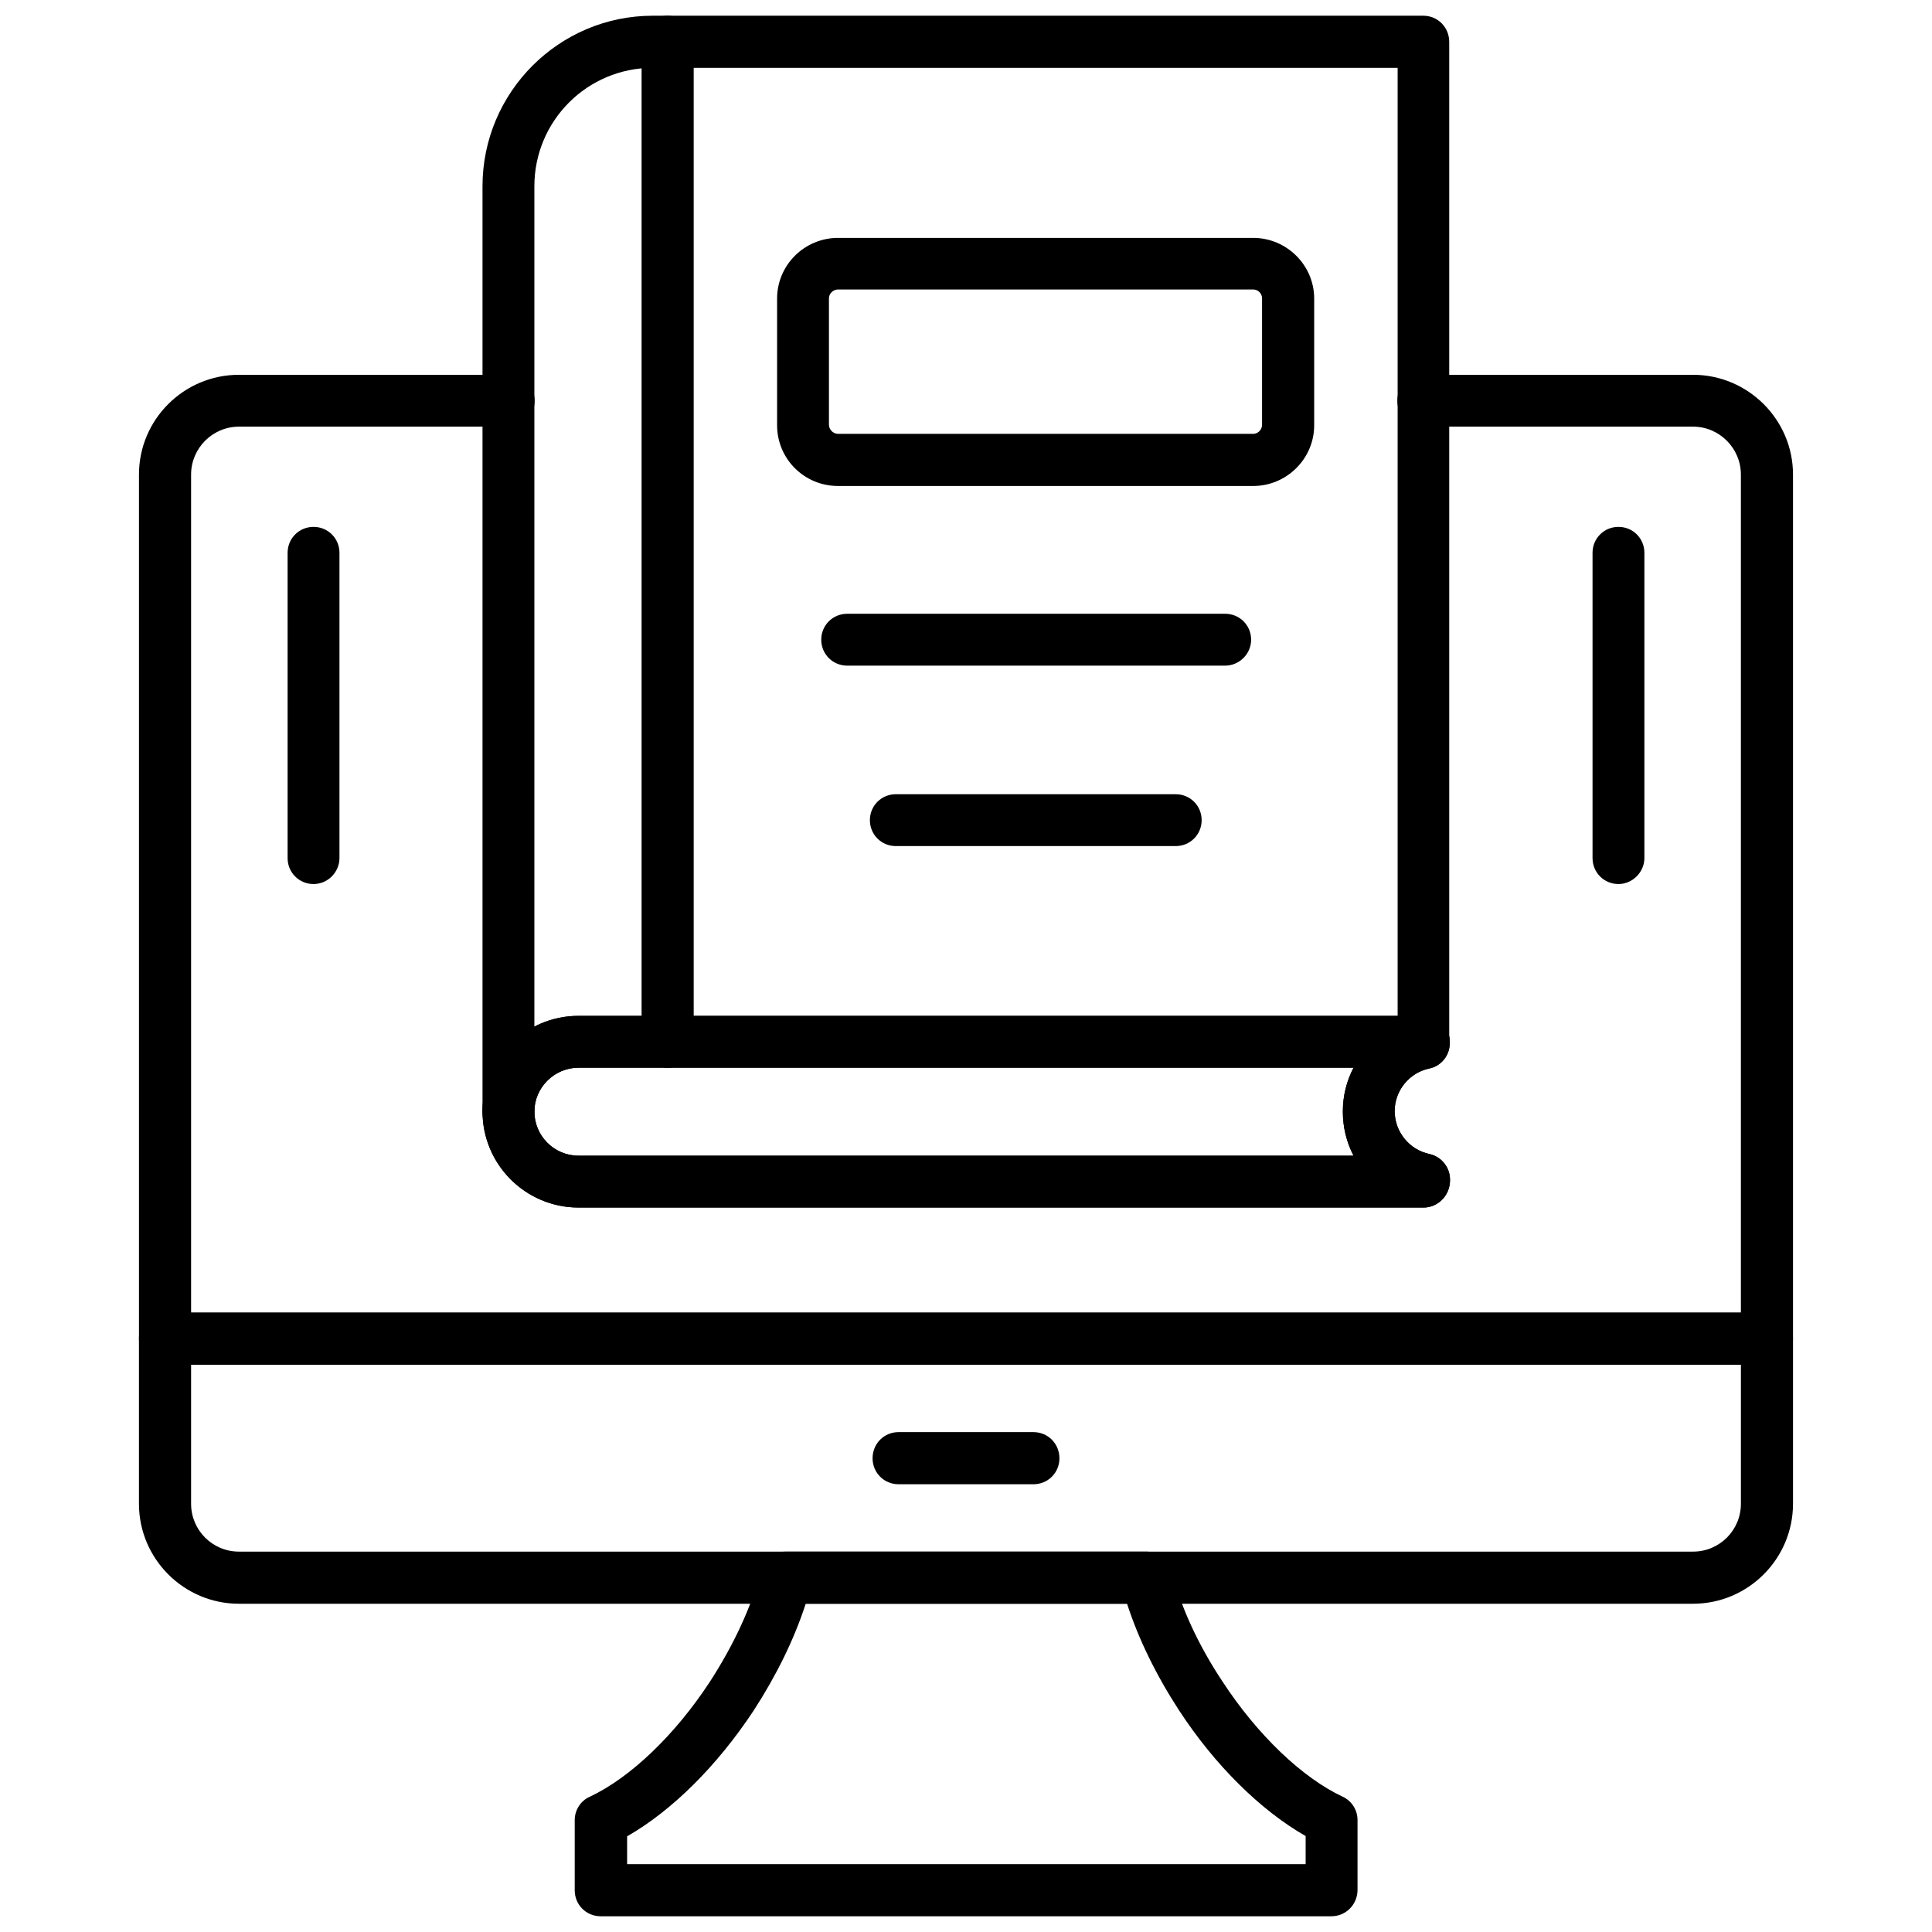
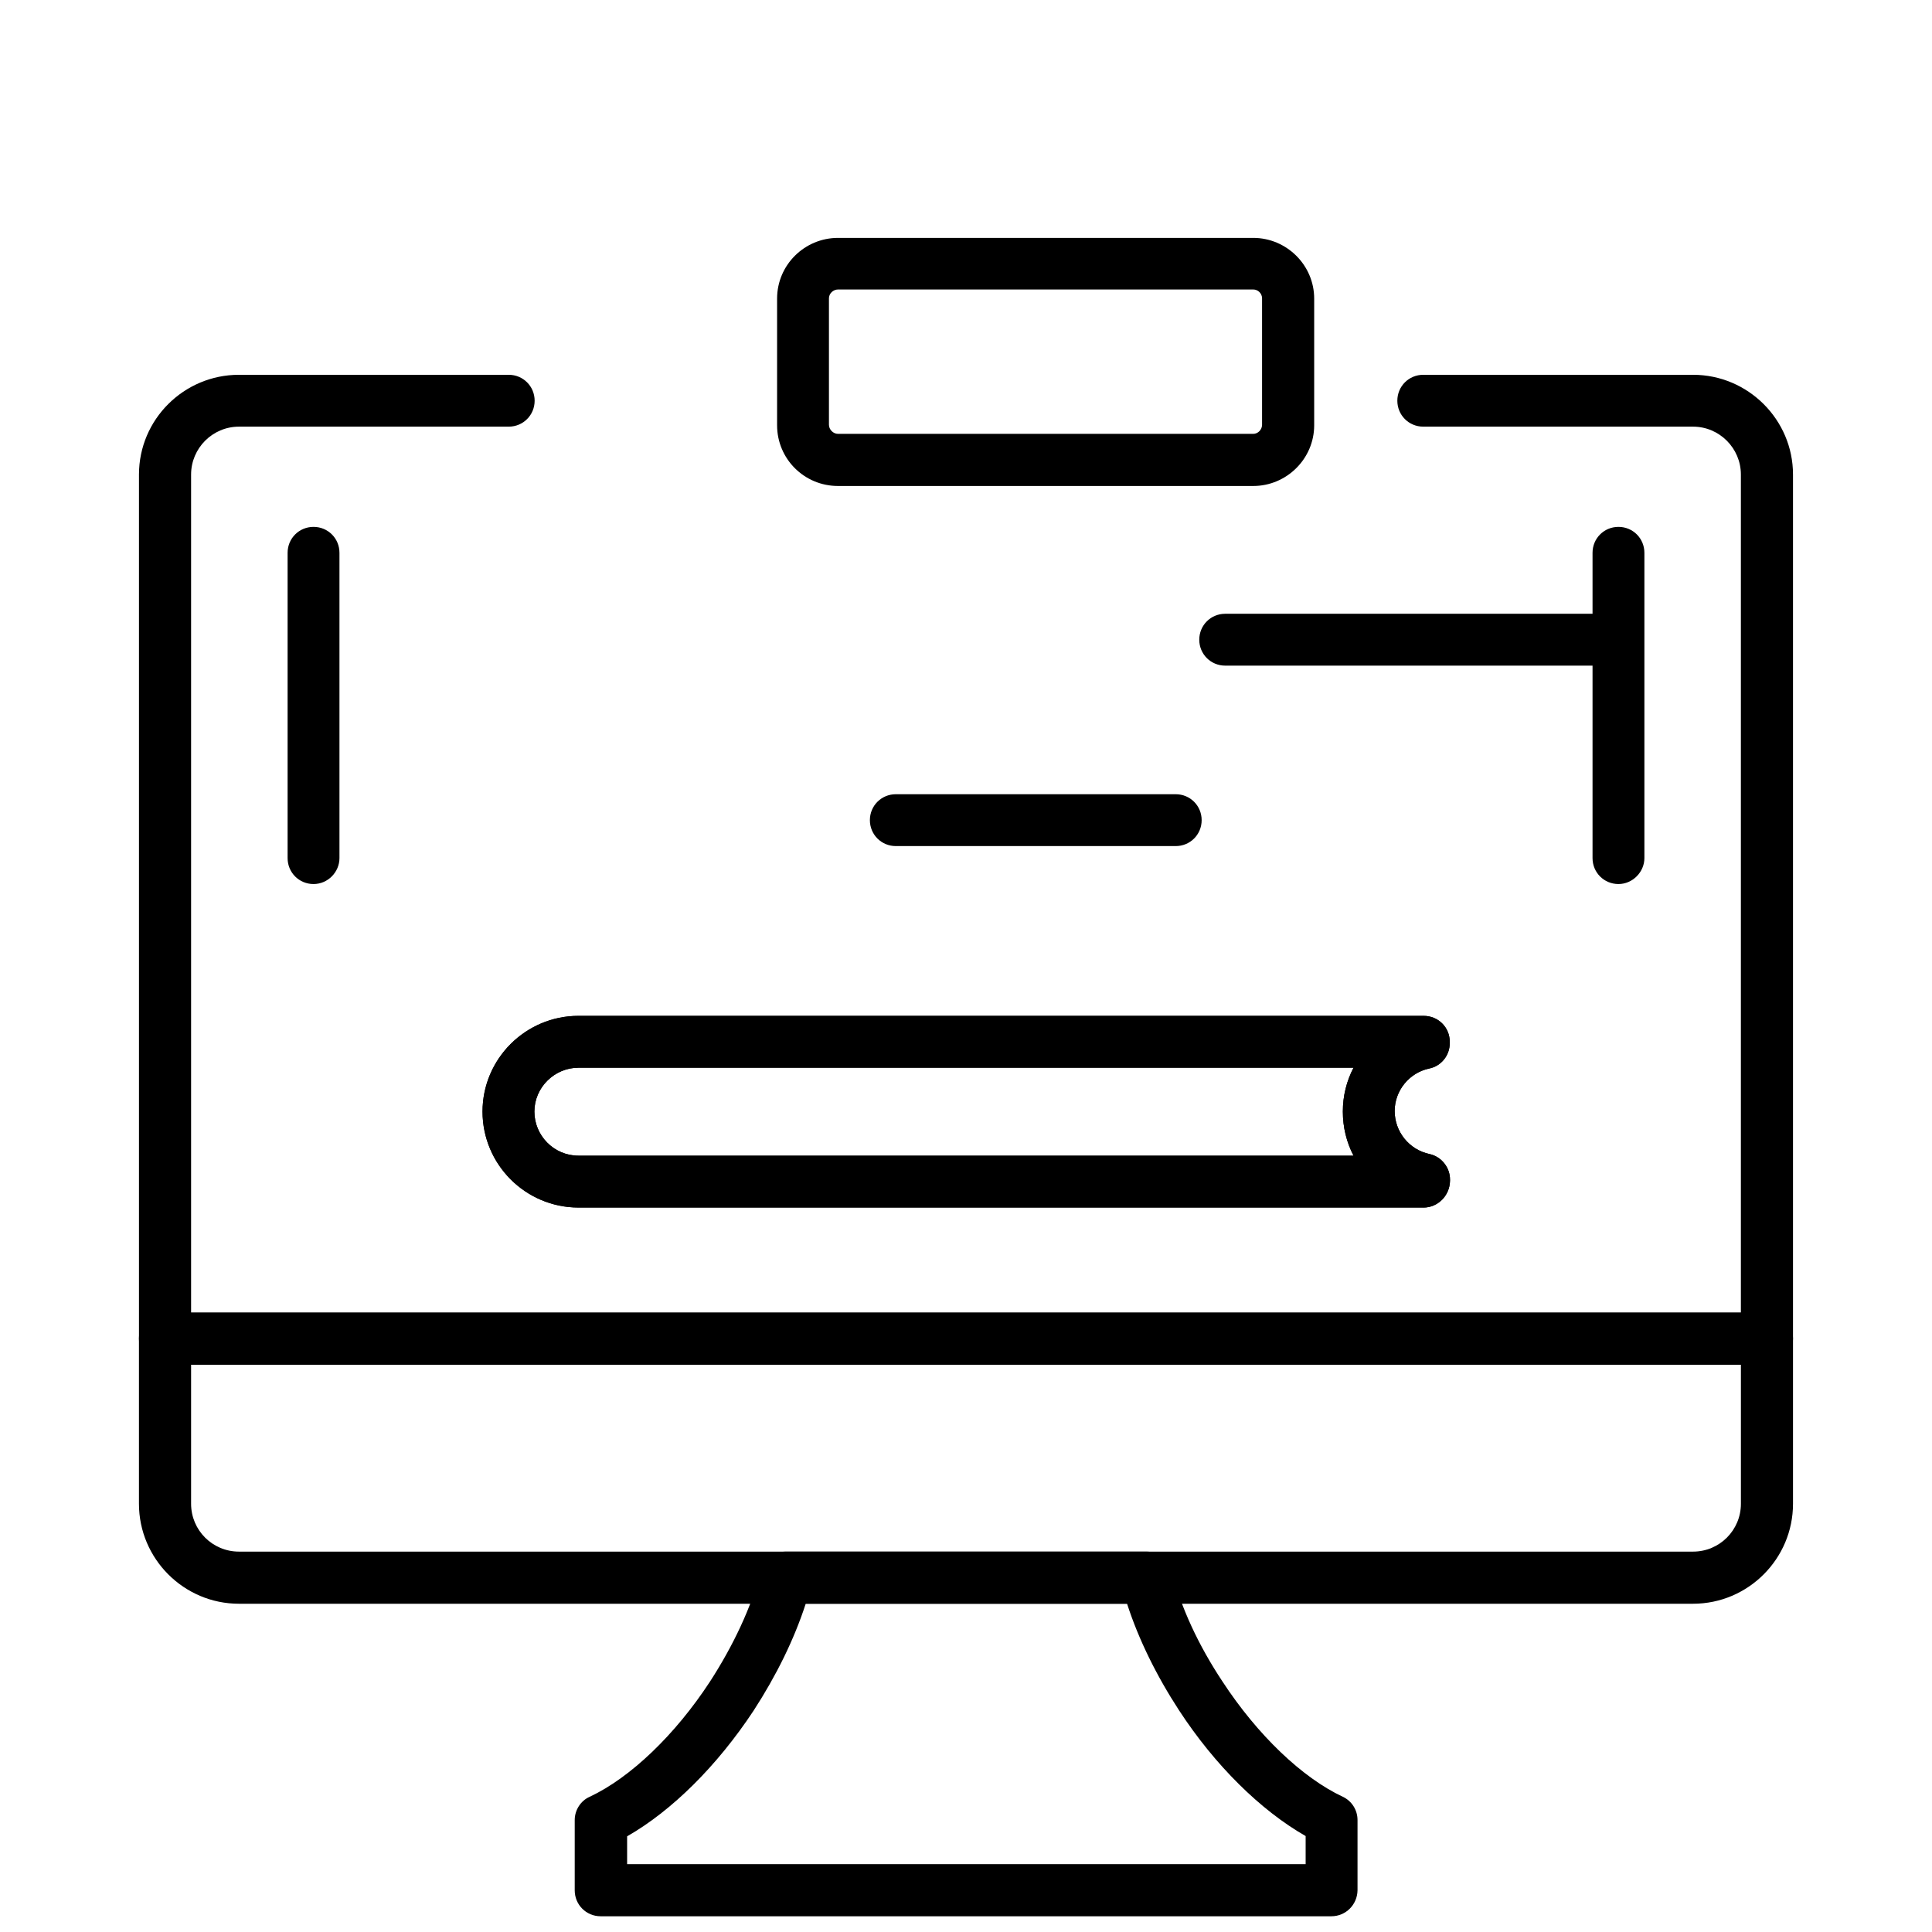
<svg xmlns="http://www.w3.org/2000/svg" width="800px" height="800px" version="1.1" viewBox="144 144 512 512">
  <defs>
    <clipPath id="c">
      <path d="m314 148.09h215v278.91h-215z" />
    </clipPath>
    <clipPath id="b">
      <path d="m271 148.09h57v297.91h-57z" />
    </clipPath>
    <clipPath id="a">
      <path d="m296 555h208v96.902h-208z" />
    </clipPath>
  </defs>
  <g clip-path="url(#c)">
-     <path d="m521.26 426.96c-3.824 0-6.871-3.047-6.871-6.871v-258.11h-186.55v258.11c0 3.824-3.117 6.871-6.941 6.871-3.824 0-6.871-3.047-6.871-6.871v-264.98c0-3.898 3.047-6.941 6.871-6.941h200.29c3.824 0 6.871 3.047 6.871 6.941v264.98c0.141 3.824-3.047 6.871-6.801 6.871z" fill-rule="evenodd" />
-   </g>
+     </g>
  <path d="m521.26 464.01h-223.95c-14.027 0-25.434-11.406-25.434-25.434 0-13.957 11.406-25.363 25.434-25.363h223.95c3.898 0 6.941 3.047 6.941 6.871v0.355c0 3.258-2.266 6.094-5.457 6.731-5.312 1.133-9.141 5.879-9.141 11.266 0 5.457 3.824 10.273 9.281 11.406 3.117 0.707 5.383 3.543 5.383 6.731v0.355c-0.07 3.969-3.258 7.086-7.016 7.086zm-223.95-37.055c-6.375 0-11.691 5.242-11.691 11.621 0 6.375 5.172 11.691 11.691 11.691h205.39c-1.844-3.543-2.832-7.512-2.832-11.691s0.992-8.078 2.832-11.621z" fill-rule="evenodd" />
  <g clip-path="url(#b)">
-     <path d="m278.74 445.45c-3.824 0-6.871-3.047-6.871-6.871v-245.21c0-24.938 20.262-45.203 45.133-45.203h3.898c3.824 0 6.941 3.047 6.941 6.941 0 3.824-3.117 6.871-6.941 6.871h-3.898c-17.359 0-31.387 14.027-31.387 31.387v245.21c0 3.824-3.047 6.871-6.871 6.871z" fill-rule="evenodd" />
-   </g>
+     </g>
  <path d="m521.26 464.01h-223.95c-14.027 0-25.434-11.406-25.434-25.434 0-13.957 11.406-25.363 25.434-25.363h223.95c3.898 0 6.941 3.047 6.941 6.871v0.355c0 3.258-2.266 6.094-5.457 6.731-5.312 1.133-9.141 5.879-9.141 11.266 0 5.457 3.824 10.273 9.281 11.406 3.117 0.707 5.383 3.543 5.383 6.731v0.355c-0.07 3.969-3.258 7.086-7.016 7.086zm-223.95-37.055c-6.375 0-11.691 5.242-11.691 11.621 0 6.375 5.172 11.691 11.691 11.691h205.39c-1.844-3.543-2.832-7.512-2.832-11.691s0.992-8.078 2.832-11.621z" fill-rule="evenodd" />
  <path d="m476.12 272.79h-110.03c-8.996 0-16.152-7.227-16.152-16.082v-33.582c0-8.926 7.297-16.082 16.152-16.082h110.03c8.855 0 16.152 7.227 16.152 16.082v33.582c0 8.855-7.297 16.082-16.152 16.082zm-110.03-52.074c-1.273 0-2.41 1.062-2.41 2.34v33.512c0 1.273 1.133 2.41 2.41 2.41h110.03c1.273 0 2.34-1.133 2.34-2.41v-33.512c0-1.273-1.062-2.34-2.34-2.34z" fill-rule="evenodd" />
-   <path d="m468.69 320.4h-100.18c-3.824 0-6.871-3.047-6.871-6.871 0-3.824 3.047-6.871 6.871-6.871h100.18c3.824 0 6.871 3.047 6.871 6.871 0 3.824-3.188 6.871-6.871 6.871z" fill-rule="evenodd" />
+   <path d="m468.69 320.4c-3.824 0-6.871-3.047-6.871-6.871 0-3.824 3.047-6.871 6.871-6.871h100.18c3.824 0 6.871 3.047 6.871 6.871 0 3.824-3.188 6.871-6.871 6.871z" fill-rule="evenodd" />
  <path d="m455.58 368.22h-74.18c-3.824 0-6.871-3.047-6.871-6.871 0-3.824 3.047-6.871 6.871-6.871h74.18c3.824 0 6.871 3.047 6.871 6.871 0 3.824-3.047 6.871-6.871 6.871z" fill-rule="evenodd" />
  <g clip-path="url(#a)">
    <path d="m496.81 651.83h-193.63c-3.824 0-6.871-3.047-6.871-6.871v-18.633c0-2.621 1.559-5.102 3.969-6.164 10.77-5.031 22.672-16.438 31.883-30.535 6.234-9.637 10.98-19.766 13.461-29.262 0.781-3.047 3.543-5.172 6.66-5.172h95.504c3.188 0 5.953 2.195 6.731 5.172 2.41 9.637 7.156 19.766 13.461 29.262 9.211 14.098 21.113 25.504 31.883 30.535 2.41 1.133 3.898 3.543 3.898 6.164v18.633c-0.07 3.824-3.117 6.871-6.941 6.871zm-186.69-13.816h179.89v-7.438c-11.902-6.801-24.02-18.703-33.582-33.371-5.953-9.141-10.699-18.773-13.746-28.199h-85.16c-3.047 9.422-7.793 19.059-13.816 28.34-9.637 14.594-21.609 26.496-33.512 33.301v7.367z" fill-rule="evenodd" />
  </g>
-   <path d="m417.89 537.34h-35.777c-3.824 0-6.871-3.047-6.871-6.871 0-3.898 3.047-6.941 6.871-6.941h35.777c3.824 0 6.871 3.047 6.871 6.941 0 3.824-3.047 6.871-6.871 6.871z" fill-rule="evenodd" />
  <path d="m612.3 505.67h-424.53c-3.898 0-6.941-3.047-6.941-6.941v-228.98c0-14.594 11.902-26.426 26.496-26.426h71.488c3.824 0 6.871 3.047 6.871 6.871 0 3.824-3.047 6.871-6.871 6.871h-71.488c-7.016 0-12.684 5.738-12.684 12.684v222.11h410.71v-222.11c0-6.941-5.668-12.684-12.684-12.684h-71.488c-3.824 0-6.871-3.047-6.871-6.871 0-3.824 3.047-6.871 6.871-6.871h71.488c14.594 0 26.496 11.902 26.496 26.426v228.98c0 3.898-3.047 6.941-6.871 6.941z" fill-rule="evenodd" />
  <path d="m592.67 569.01h-385.35c-14.594 0-26.496-11.902-26.496-26.496v-43.785c0-3.824 3.047-6.871 6.941-6.871h424.53c3.824 0 6.871 3.047 6.871 6.871v43.785c0 14.594-11.902 26.496-26.496 26.496zm-398.03-63.34v36.84c0 7.016 5.668 12.684 12.684 12.684h385.35c7.016 0 12.684-5.668 12.684-12.684v-36.84z" fill-rule="evenodd" />
  <path d="m227.09 378.28c-3.824 0-6.871-3.047-6.871-6.871v-80.91c0-3.824 3.047-6.871 6.871-6.871 3.824 0 6.871 3.047 6.871 6.871v80.91c0 3.684-3.047 6.871-6.871 6.871z" fill-rule="evenodd" />
  <path d="m572.91 378.28c-3.824 0-6.871-3.047-6.871-6.871v-80.91c0-3.824 3.047-6.871 6.871-6.871s6.871 3.047 6.871 6.871v80.91c0 3.684-3.117 6.871-6.871 6.871z" fill-rule="evenodd" />
</svg>